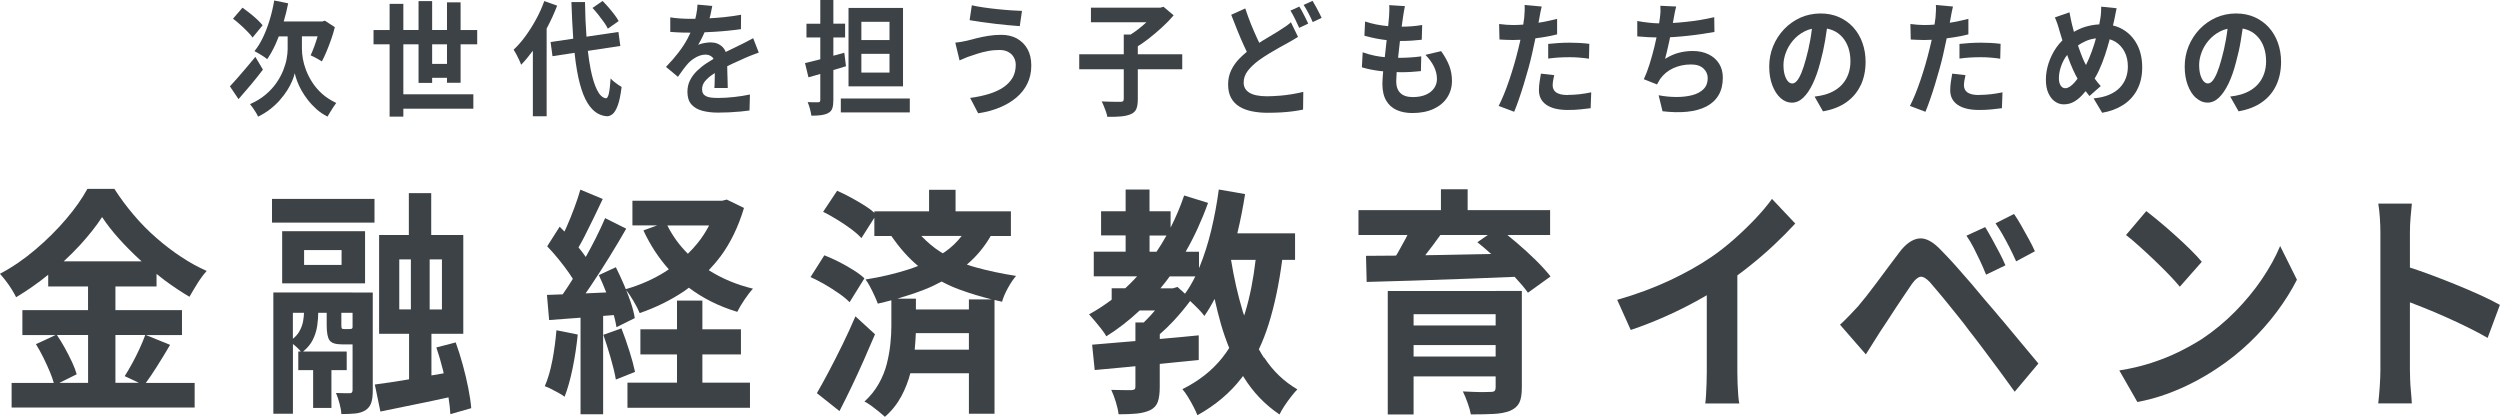
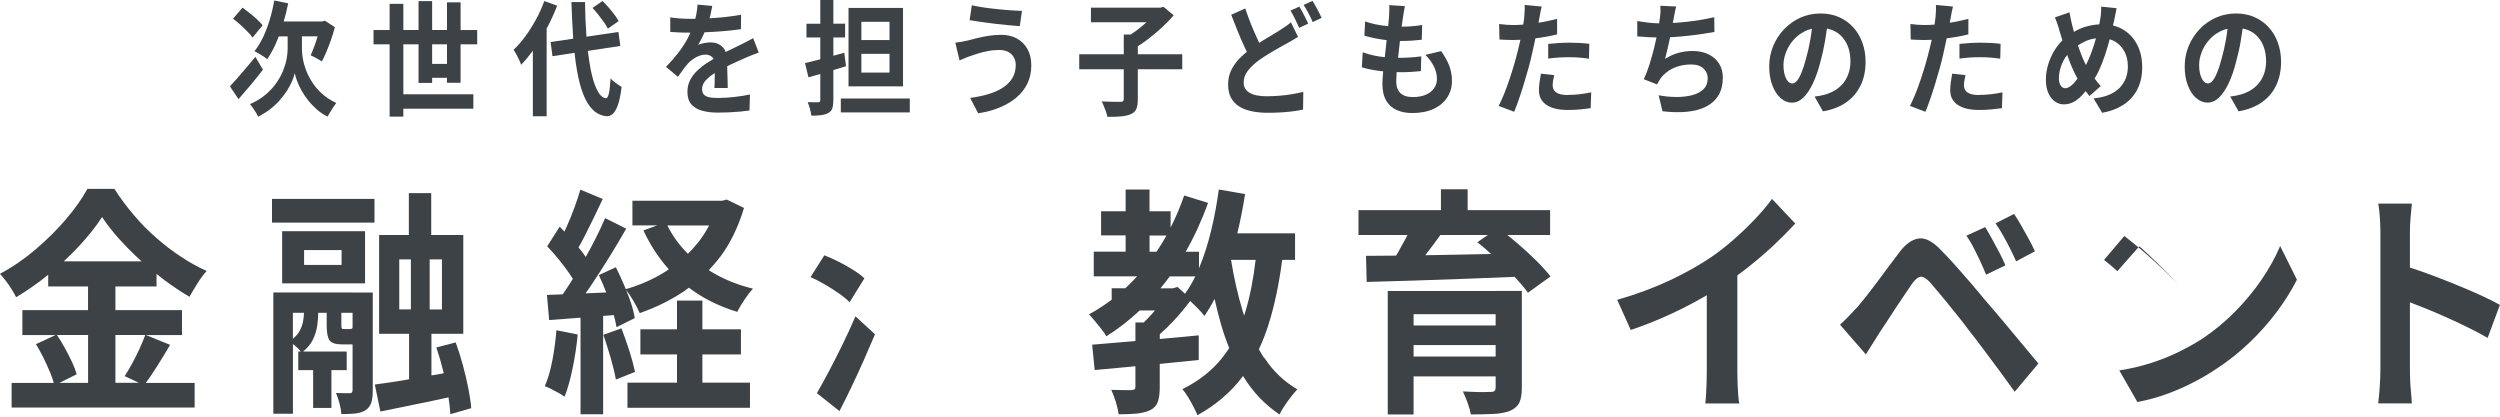
<svg xmlns="http://www.w3.org/2000/svg" id="uuid-e0cbc53a-67c2-4979-aad4-17aa08629d50" data-name="レイヤー_2" viewBox="0 0 564.22 94.08">
  <defs>
    <style>
      .uuid-5bd5fc56-5990-4469-aa56-c8c5dbe519c9 {
        fill: #3d4246;
      }

      .uuid-6b74c3dd-5f5c-463f-9347-1ef0344a4763 {
        fill: none;
      }
    </style>
  </defs>
  <g id="uuid-4630731c-4d5a-465c-8756-66bfd2cae76a" data-name="レイヤー_1">
    <g>
      <path class="uuid-6b74c3dd-5f5c-463f-9347-1ef0344a4763" d="M263.25,53.15h-3.83v3.67h1.57c.8-1.18,1.55-2.41,2.25-3.67Z" />
      <rect class="uuid-6b74c3dd-5f5c-463f-9347-1ef0344a4763" x="68.63" y="56.44" width="8.46" height="3.35" />
      <path class="uuid-6b74c3dd-5f5c-463f-9347-1ef0344a4763" d="M263.15,63.52c-.41.53-.83,1.05-1.26,1.57h2.79l1.07-.32,1.69,1.53c.84-1.17,1.62-2.47,2.32-3.9h-5.78c-.28.38-.55.76-.84,1.13Z" />
      <path class="uuid-6b74c3dd-5f5c-463f-9347-1ef0344a4763" d="M283.38,58.66h-5.55c.66,4.06,1.53,7.92,2.62,11.53.11.35.23.68.35,1.02.09-.27.18-.53.26-.81,1.04-3.47,1.82-7.38,2.33-11.75Z" />
      <path class="uuid-6b74c3dd-5f5c-463f-9347-1ef0344a4763" d="M77.04,70.59v2.75c0,.43.03.69.1.78s.23.13.49.13h1.21c.29,0,.48-.03.56-.08.06-.04.12-.14.17-.28v-3.31h-2.53Z" />
      <rect class="uuid-6b74c3dd-5f5c-463f-9347-1ef0344a4763" x="319.03" y="70.91" width="18.52" height="2.54" />
      <rect class="uuid-6b74c3dd-5f5c-463f-9347-1ef0344a4763" x="319.03" y="77.88" width="18.52" height="2.59" />
      <path class="uuid-6b74c3dd-5f5c-463f-9347-1ef0344a4763" d="M66.11,76.46c.59-.47,1.05-.99,1.39-1.55.47-.79.78-1.6.92-2.43.12-.68.18-1.3.2-1.89h-2.51v5.87Z" />
      <path class="uuid-6b74c3dd-5f5c-463f-9347-1ef0344a4763" d="M206.69,75.18c-.03,1.05-.1,2.17-.22,3.38-.01.12-.03.23-.04.35h12.24v-3.73h-11.98Z" />
      <path class="uuid-6b74c3dd-5f5c-463f-9347-1ef0344a4763" d="M217.03,53.26h-9.11c1.39,1.44,2.85,2.67,4.4,3.65.15.09.3.17.44.26.13-.09.28-.17.41-.26,1.54-1.06,2.81-2.28,3.85-3.65Z" />
      <path class="uuid-6b74c3dd-5f5c-463f-9347-1ef0344a4763" d="M212.52,63.53c-1.25.67-2.54,1.28-3.91,1.82-1.96.77-4.01,1.45-6.11,2.05h4.21v2.43h11.96v-2.27h5.17c-2.5-.62-4.9-1.35-7.21-2.19-1.41-.51-2.78-1.14-4.11-1.84Z" />
      <rect class="uuid-6b74c3dd-5f5c-463f-9347-1ef0344a4763" x="90.11" y="58.55" width="2.62" height="11.29" />
      <rect class="uuid-6b74c3dd-5f5c-463f-9347-1ef0344a4763" x="97.52" y="10" width="3.35" height="4.42" />
      <rect class="uuid-6b74c3dd-5f5c-463f-9347-1ef0344a4763" x="96.97" y="58.55" width="2.77" height="11.29" />
      <path class="uuid-6b74c3dd-5f5c-463f-9347-1ef0344a4763" d="M160.04,50.88h-9.43c1.18,2.36,2.72,4.49,4.64,6.39.76-.76,1.5-1.55,2.18-2.39,1-1.25,1.87-2.58,2.61-4Z" />
      <path class="uuid-6b74c3dd-5f5c-463f-9347-1ef0344a4763" d="M466.75,12.99c-.07-.19-.13-.4-.2-.59-.14.18-.29.35-.42.55-.47.74-.83,1.52-1.08,2.34s-.38,1.62-.38,2.38c0,.67.13,1.21.39,1.62.26.41.61.62,1.05.62.32,0,.65-.11.98-.32.34-.21.67-.5,1.01-.87.26-.28.52-.61.78-.96-.34-.59-.67-1.26-1.02-2.02-.38-.84-.75-1.75-1.11-2.74Z" />
      <path class="uuid-6b74c3dd-5f5c-463f-9347-1ef0344a4763" d="M468.98,10.23c.04.12.07.24.11.35.29.88.59,1.68.9,2.42.26.64.53,1.19.79,1.67.23-.46.45-.95.67-1.46.42-.99.8-2.03,1.15-3.11.16-.49.3-.98.43-1.46-.84.1-1.63.31-2.34.63-.6.27-1.16.6-1.71.95Z" />
      <path class="uuid-6b74c3dd-5f5c-463f-9347-1ef0344a4763" d="M497.36,18.38c.29.31.61.46.94.46.35,0,.7-.2,1.05-.6s.68-1.01,1.02-1.83.67-1.86,1.01-3.11c.39-1.34.71-2.78.98-4.31.15-.84.27-1.67.37-2.49-.6.13-1.16.33-1.68.6-1.02.53-1.89,1.22-2.6,2.06-.71.84-1.24,1.75-1.6,2.72-.36.97-.54,1.89-.54,2.77,0,.93.1,1.71.3,2.34.2.62.45,1.09.74,1.4Z" />
      <rect class="uuid-6b74c3dd-5f5c-463f-9347-1ef0344a4763" x="194.4" y="12.15" width="6.35" height="4.23" />
      <path class="uuid-6b74c3dd-5f5c-463f-9347-1ef0344a4763" d="M335.77,53.04h-10.71c-1.09,1.54-2.23,3.07-3.41,4.56,1.04-.02,2.1-.03,3.18-.05,3.16-.05,6.4-.12,9.72-.19.66-.01,1.32-.03,1.98-.04-1.07-.96-2.11-1.86-3.12-2.66l2.36-1.62Z" />
      <path class="uuid-6b74c3dd-5f5c-463f-9347-1ef0344a4763" d="M404.66,9.16c-.71.84-1.24,1.75-1.6,2.72s-.54,1.89-.54,2.77c0,.93.1,1.71.3,2.34.2.62.45,1.09.74,1.4.29.31.61.46.95.46.35,0,.7-.2,1.05-.6.34-.4.68-1.01,1.02-1.83s.67-1.86,1.01-3.11c.39-1.34.71-2.78.98-4.31.15-.84.27-1.67.37-2.49-.6.13-1.16.33-1.68.6-1.03.53-1.89,1.22-2.6,2.06Z" />
      <path class="uuid-6b74c3dd-5f5c-463f-9347-1ef0344a4763" d="M26.83,53.85c-1.49-1.66-2.75-3.28-3.79-4.86-1.33,2.05-3.01,4.18-5.03,6.37-1.14,1.24-2.35,2.44-3.63,3.62h17.58c-.09-.08-.19-.16-.28-.24-1.75-1.6-3.37-3.23-4.86-4.89Z" />
      <path class="uuid-6b74c3dd-5f5c-463f-9347-1ef0344a4763" d="M31.36,86.41l-3.22-1.51c.55-.86,1.12-1.83,1.7-2.89.58-1.06,1.13-2.16,1.65-3.29.51-1.11.94-2.15,1.29-3.1h-6.73v10.8h5.31Z" />
      <rect class="uuid-6b74c3dd-5f5c-463f-9347-1ef0344a4763" x="194.4" y="4.93" width="6.35" height="4.12" />
      <path class="uuid-6b74c3dd-5f5c-463f-9347-1ef0344a4763" d="M19.88,86.41v-10.8h-7.03c.59.87,1.18,1.82,1.75,2.86.6,1.08,1.14,2.14,1.63,3.19.49,1.04.84,1.98,1.07,2.81l-3.92,1.94h6.49Z" />
      <path class="uuid-5bd5fc56-5990-4469-aa56-c8c5dbe519c9" d="M63.2,22.54c.64-.73,1.18-1.46,1.64-2.18.45-.73.82-1.42,1.1-2.09.28-.66.47-1.25.59-1.75.1.5.27,1.09.52,1.76s.57,1.38.98,2.11.9,1.47,1.47,2.2c.57.73,1.22,1.41,1.94,2.06.72.64,1.55,1.2,2.47,1.67.17-.3.37-.63.59-.99.23-.36.46-.74.71-1.12.24-.38.47-.7.67-.97-1.26-.6-2.33-1.3-3.23-2.11-.89-.81-1.62-1.67-2.2-2.59-.58-.91-1.04-1.82-1.39-2.73-.34-.91-.58-1.77-.72-2.59-.13-.82-.2-1.54-.2-2.16v-2.86h3.54c-.22.76-.46,1.51-.73,2.23-.29.79-.58,1.48-.84,2.06.23.09.51.22.83.39.32.17.63.34.94.52.31.18.57.33.77.46.35-.67.71-1.43,1.06-2.27s.69-1.73,1.02-2.66c.33-.93.61-1.87.84-2.8l-2.24-1.46-.58.17h-8.71c.39-1.33.73-2.69,1-4.09l-3.15-.64c-.25,1.49-.59,2.95-1.02,4.37-.43,1.42-.93,2.73-1.51,3.95-.58,1.21-1.22,2.25-1.93,3.11.27.13.58.3.95.52.36.21.72.44,1.08.67.36.23.64.44.84.63.69-.99,1.33-2.15,1.93-3.47.24-.54.47-1.11.69-1.68h2v2.88c0,.63-.08,1.37-.23,2.2-.15.83-.42,1.71-.79,2.65-.38.93-.89,1.87-1.54,2.8-.65.93-1.46,1.81-2.43,2.63-.97.82-2.14,1.53-3.5,2.13.18.21.39.48.63.83.23.34.47.7.69,1.06.23.36.39.68.49.94,1.02-.5,1.95-1.08,2.77-1.72.82-.64,1.55-1.33,2.19-2.06Z" />
      <path class="uuid-5bd5fc56-5990-4469-aa56-c8c5dbe519c9" d="M59.34,15.71l-1.71-2.88c-.69.84-1.39,1.68-2.09,2.51-.71.83-1.37,1.61-2,2.32-.63.72-1.18,1.33-1.65,1.83l1.94,2.88c.86-.97,1.78-2.04,2.76-3.21.98-1.17,1.9-2.32,2.76-3.46Z" />
      <path class="uuid-5bd5fc56-5990-4469-aa56-c8c5dbe519c9" d="M55.83,7.11c.5.5.89.96,1.17,1.37l2.27-2.77c-.32-.41-.74-.85-1.25-1.33-.51-.48-1.06-.94-1.64-1.4-.58-.46-1.13-.87-1.65-1.25l-2.14,2.49c.52.39,1.07.84,1.64,1.36.57.51,1.1,1.02,1.6,1.53Z" />
      <path class="uuid-5bd5fc56-5990-4469-aa56-c8c5dbe519c9" d="M103.95.53h-3.07v6.24h-3.35V.25h-3.07v6.52h-3.43V.87h-3.1v5.91h-3.63v3.22h3.63v16.32h3.1v-1.79h15.8v-3.25h-15.8v-11.28h3.43v8.71h3.07v-1.15h3.35v1.12h3.07v-8.68h3.75v-3.22h-3.75V.53ZM100.88,14.42h-3.35v-4.42h3.35v4.42Z" />
      <path class="uuid-5bd5fc56-5990-4469-aa56-c8c5dbe519c9" d="M136.3,5c.39.55.68,1.04.88,1.47l2.44-1.71c-.24-.45-.55-.94-.96-1.47s-.84-1.07-1.31-1.61c-.47-.54-.92-1.03-1.36-1.46l-2.27,1.57c.44.47.88.98,1.32,1.54.44.56.86,1.12,1.25,1.67Z" />
      <path class="uuid-5bd5fc56-5990-4469-aa56-c8c5dbe519c9" d="M124.26,9.46l.43,3.22,4.98-.76c.15,1.43.33,2.77.55,4,.36,2.07.83,3.86,1.41,5.35.58,1.49,1.3,2.66,2.16,3.5.86.84,1.88,1.33,3.07,1.46.47.04.92-.12,1.36-.46.44-.35.84-1,1.2-1.97.36-.97.65-2.36.87-4.17-.18-.11-.44-.28-.76-.49-.32-.21-.64-.45-.96-.71-.32-.26-.57-.5-.76-.73-.1,1.55-.24,2.69-.4,3.42-.17.73-.39,1.08-.68,1.06-.76-.11-1.42-.74-1.99-1.89-.57-1.15-1.05-2.7-1.44-4.66-.25-1.25-.45-2.65-.63-4.15l7.33-1.11-.43-3.16-7.21,1.07c-.18-2.43-.3-5.03-.33-7.81h-3.07c.1,2.96.24,5.71.41,8.26l-5.13.76Z" />
      <path class="uuid-5bd5fc56-5990-4469-aa56-c8c5dbe519c9" d="M123.37,26.26V6.44c.04-.07.08-.13.11-.2.87-1.64,1.62-3.29,2.26-4.96l-2.9-1.04c-.5,1.4-1.12,2.78-1.86,4.13-.74,1.35-1.54,2.62-2.39,3.79-.86,1.18-1.75,2.19-2.67,3.05.18.28.39.63.62,1.06.23.43.44.86.64,1.29.2.43.34.78.43,1.06.9-.92,1.78-1.99,2.65-3.17v14.79h3.12Z" />
      <path class="uuid-5bd5fc56-5990-4469-aa56-c8c5dbe519c9" d="M168.58,9.37c-.45.23-.92.47-1.41.71-.5.26-1.03.52-1.58.77s-1.13.54-1.75.85c-.02,0-.04.02-.06.03-.17-.45-.41-.84-.74-1.15-.7-.67-1.58-1.01-2.63-1.01-.29,0-.61.02-.97.07-.36.05-.71.11-1.05.2s-.61.18-.83.29c.35-.58.7-1.24,1.05-1.97.14-.3.27-.58.39-.87.71-.03,1.43-.06,2.18-.11,1.07-.06,2.12-.15,3.15-.25,1.03-.1,2-.22,2.89-.35l.03-3.25c-1.23.22-2.52.41-3.88.55-1.1.11-2.17.19-3.24.25.08-.28.16-.57.22-.82.18-.8.32-1.46.4-1.96l-3.33-.31c-.03.71-.13,1.47-.29,2.28-.06.31-.14.62-.21.92-.41,0-.83.01-1.21.01-.64,0-1.38-.03-2.22-.08-.84-.06-1.58-.14-2.22-.25v3.28c.47.04.97.07,1.49.1.52.03,1.03.05,1.52.06.5,0,.91.01,1.25.01.09,0,.2,0,.3,0-.21.46-.43.92-.67,1.37-.55,1.03-1.23,2.06-2.03,3.11-.8,1.05-1.74,2.13-2.83,3.25l2.7,2.24c.44-.63.84-1.2,1.22-1.71.38-.5.75-.96,1.12-1.37.49-.52,1.09-.97,1.8-1.36.71-.38,1.42-.57,2.13-.57.52,0,1,.17,1.42.52.14.11.25.27.35.44-.52.31-1.05.64-1.58.98-.78.51-1.5,1.09-2.15,1.72s-1.18,1.34-1.58,2.13c-.4.78-.59,1.66-.59,2.63,0,1.19.3,2.13.89,2.81.6.68,1.42,1.16,2.46,1.44,1.04.28,2.22.42,3.53.42.81,0,1.65-.02,2.53-.06.88-.04,1.73-.1,2.56-.18.82-.08,1.5-.16,2.04-.24l.1-3.61c-1.11.24-2.31.43-3.6.57s-2.48.21-3.55.21c-.62,0-1.16-.03-1.61-.08-.45-.06-.83-.16-1.13-.31-.3-.15-.53-.35-.68-.6s-.23-.57-.23-.97c0-.52.13-1,.4-1.44.27-.44.66-.87,1.18-1.3.36-.3.81-.61,1.29-.92,0,.29-.01.57-.01.86,0,.49-.02.95-.03,1.39,0,.44-.03.82-.06,1.13h3.02c0-.45,0-.95-.03-1.51-.02-.56-.03-1.13-.05-1.72-.02-.59-.03-1.15-.04-1.69,0,0,0,0,0,0,.42-.21.85-.42,1.26-.61,1.1-.5,2.05-.93,2.86-1.29.29-.13.61-.27.97-.41.36-.14.72-.28,1.08-.42.36-.14.68-.26.95-.35l-1.26-3.25c-.47.26-.93.51-1.39.74Z" />
      <path class="uuid-5bd5fc56-5990-4469-aa56-c8c5dbe519c9" d="M185.39,25.97c.63-.08,1.16-.25,1.58-.49.44-.24.73-.59.88-1.05.15-.46.23-1.09.23-1.89v-6.73c.95-.29,1.91-.57,2.85-.86l-.38-3.05c-.82.23-1.64.46-2.47.68v-4.12h2.65v-3.11h-2.65V0h-2.95v5.35h-3.12v3.11h3.12v4.92c-.28.07-.57.15-.84.22-.97.25-1.84.46-2.61.63l.78,3.22c.82-.23,1.73-.48,2.67-.76v5.85c0,.19-.03.32-.1.41s-.19.13-.38.13h-.95c-.46,0-.94,0-1.42-.03.19.43.36.94.52,1.53.16.59.26,1.1.32,1.53.89,0,1.65-.04,2.28-.13Z" />
      <rect class="uuid-5bd5fc56-5990-4469-aa56-c8c5dbe519c9" x="189.76" y="22.23" width="15.57" height="3.14" />
      <path class="uuid-5bd5fc56-5990-4469-aa56-c8c5dbe519c9" d="M203.8,1.79h-12.3v17.7h12.3V1.79ZM200.75,16.38h-6.35v-4.23h6.35v4.23ZM200.75,9.04h-6.35v-4.12h6.35v4.12Z" />
      <path class="uuid-5bd5fc56-5990-4469-aa56-c8c5dbe519c9" d="M229.52,8.69c-1.02-.55-2.2-.83-3.54-.83-.97,0-1.93.07-2.87.22-.94.15-1.81.32-2.61.52-.8.2-1.51.38-2.13.55-.4.09-.86.19-1.36.28-.5.09-.97.16-1.41.2l.96,4c.37-.15.78-.32,1.22-.52s.85-.35,1.22-.46c.44-.15.99-.33,1.65-.55.66-.21,1.42-.41,2.27-.57.85-.17,1.73-.25,2.63-.25.81,0,1.48.15,2.03.46s.96.71,1.24,1.22.42,1.06.42,1.68c0,1.1-.24,2.07-.72,2.9-.48.83-1.17,1.55-2.07,2.16s-1.98,1.11-3.25,1.5c-1.27.39-2.68.69-4.25.9l1.81,3.47c1.75-.26,3.35-.69,4.81-1.29,1.46-.6,2.73-1.35,3.8-2.25s1.91-1.96,2.5-3.18c.59-1.21.88-2.57.88-4.06s-.29-2.7-.86-3.72c-.57-1.03-1.37-1.81-2.38-2.37Z" />
      <path class="uuid-5bd5fc56-5990-4469-aa56-c8c5dbe519c9" d="M224.47,5.36c1.06.12,2.08.23,3.08.32.99.09,1.86.17,2.6.22l.5-3.44c-.66-.02-1.47-.06-2.46-.13-.98-.07-2.02-.15-3.1-.27-1.08-.11-2.13-.24-3.15-.39-1.02-.15-1.89-.31-2.61-.48l-.5,3.36c.74.13,1.6.27,2.58.41.98.14,2,.27,3.06.39Z" />
      <path class="uuid-5bd5fc56-5990-4469-aa56-c8c5dbe519c9" d="M253.61,22.34c0,.24-.05.41-.15.5-.1.09-.29.14-.55.14h-.97c-.46,0-.98,0-1.56-.03-.58-.02-1.16-.04-1.75-.06.17.3.34.66.5,1.08s.33.84.48,1.26.25.8.3,1.13c1.16.02,2.18,0,3.05-.08.87-.08,1.61-.24,2.22-.5.62-.26,1.05-.65,1.27-1.18.23-.52.34-1.26.34-2.21v-6.75h10.03v-3.39h-10.03v-1.81c.76-.48,1.53-1.01,2.32-1.62,1.08-.83,2.11-1.7,3.11-2.62,1-.91,1.89-1.83,2.66-2.74l-2.29-1.93-.71.2h-15.67v3.3h12.52c-.63.57-1.28,1.13-2,1.68-.53.4-1.05.76-1.56,1.09h-1.55v4.45h-10.05v3.39h10.05v6.69Z" />
      <path class="uuid-5bd5fc56-5990-4469-aa56-c8c5dbe519c9" d="M288.72,21.6c-.99.08-1.92.13-2.77.13-1.76,0-3.08-.27-3.96-.8-.87-.53-1.31-1.29-1.31-2.28s.32-1.89.97-2.72c.65-.82,1.49-1.61,2.53-2.38.77-.54,1.54-1.04,2.29-1.5.76-.46,1.47-.88,2.16-1.26.68-.38,1.28-.71,1.8-.99.45-.26.89-.51,1.3-.74.41-.23.82-.48,1.22-.74l-1.61-3.3c-.32.3-.67.58-1.05.84-.38.26-.8.54-1.27.84-.5.34-1.11.71-1.83,1.13-.71.42-1.47.88-2.27,1.37-.24.15-.48.31-.72.46-.15-.32-.3-.63-.47-.98-.46-.99-.92-2.06-1.39-3.21-.46-1.15-.89-2.34-1.3-3.57l-3.17,1.43c.47,1.21.95,2.41,1.42,3.6.48,1.19.96,2.31,1.45,3.37.22.49.44.94.65,1.39-.56.47-1.1.94-1.59,1.44-.81.82-1.45,1.72-1.92,2.69-.47.97-.71,2.04-.71,3.22s.22,2.23.67,3.05c.45.82,1.07,1.47,1.87,1.96.8.49,1.73.84,2.81,1.06,1.08.22,2.23.34,3.48.34,1.11,0,2.14-.03,3.1-.08.96-.06,1.85-.14,2.68-.25s1.6-.24,2.31-.39l.05-4c-.74.19-1.58.36-2.53.52s-1.92.28-2.91.36Z" />
      <path class="uuid-5bd5fc56-5990-4469-aa56-c8c5dbe519c9" d="M293.94,2.69c-.25-.47-.49-.87-.71-1.2l-1.99.9c.34.54.68,1.18,1.05,1.92.36.74.67,1.4.92,1.97l2.04-.95c-.17-.35-.37-.77-.59-1.23-.23-.47-.47-.93-.72-1.4Z" />
      <path class="uuid-5bd5fc56-5990-4469-aa56-c8c5dbe519c9" d="M296.94,1.44c-.25-.48-.49-.89-.71-1.25l-2.02.92c.35.52.72,1.15,1.1,1.88.38.73.69,1.39.95,1.99l2.02-.95c-.15-.34-.35-.73-.59-1.19-.24-.46-.49-.92-.74-1.4Z" />
      <path class="uuid-5bd5fc56-5990-4469-aa56-c8c5dbe519c9" d="M312.17,16.08c-.02.18-.04.37-.05.54-.08.96-.13,1.73-.13,2.31,0,1.55.29,2.81.86,3.78s1.37,1.68,2.39,2.13c1.02.45,2.19.67,3.5.67,1.85,0,3.44-.31,4.78-.92,1.34-.62,2.37-1.47,3.09-2.58.72-1.1,1.08-2.35,1.08-3.75,0-1.19-.2-2.32-.59-3.37-.4-1.05-1.01-2.17-1.85-3.35l-3.55.84c.84.86,1.48,1.74,1.93,2.65.44.91.67,1.83.67,2.79,0,.77-.21,1.46-.63,2.07s-1.03,1.11-1.84,1.47c-.81.36-1.8.55-2.97.55-1.24,0-2.18-.3-2.81-.91-.63-.61-.94-1.49-.94-2.65,0-.47.03-1.09.09-1.88,0-.06.01-.13.02-.2.34,0,.66.03,1,.03.79,0,1.55-.02,2.29-.07.74-.05,1.46-.11,2.17-.18l.08-3.33c-.81.11-1.66.2-2.56.25-.9.06-1.74.08-2.51.08-.05,0-.11,0-.16,0,.07-.7.15-1.39.23-2.11.06-.58.13-1.14.19-1.69,1.02,0,1.91-.03,2.65-.08.76-.06,1.51-.12,2.27-.2l.1-3.33c-.64.11-1.39.21-2.24.28-.74.06-1.54.1-2.39.1.02-.15.04-.31.06-.46.09-.74.17-1.3.24-1.69.05-.37.11-.76.18-1.15.07-.39.15-.84.25-1.34l-3.55-.22c.03.32.05.65.04.99,0,.35-.03.85-.06,1.5-.06.64-.13,1.41-.21,2.25-.94-.08-1.85-.21-2.74-.39-.89-.18-1.71-.4-2.47-.66l-.15,3.22c.79.22,1.64.42,2.54.6.82.16,1.65.29,2.48.39-.03.27-.06.54-.09.82-.11,1.02-.22,2.03-.33,3.02-.74-.07-1.48-.17-2.23-.32-.93-.19-1.85-.45-2.76-.78l-.18,3.39c1.14.36,2.49.63,4.03.83.26.03.54.05.81.08Z" />
      <path class="uuid-5bd5fc56-5990-4469-aa56-c8c5dbe519c9" d="M353.88,21.45c-.67,0-1.23-.06-1.68-.17-.45-.11-.79-.27-1.05-.46-.25-.2-.44-.42-.55-.69-.12-.26-.18-.54-.18-.84,0-.32.03-.69.1-1.11.07-.42.15-.83.25-1.22l-3-.34c-.1.56-.2,1.17-.3,1.82s-.15,1.3-.15,1.93c0,1.42.56,2.52,1.68,3.29s2.73,1.16,4.85,1.16c1.01,0,1.94-.04,2.8-.13.86-.08,1.64-.17,2.34-.27l.13-3.58c-.91.19-1.79.33-2.66.43-.87.1-1.73.15-2.58.15Z" />
      <path class="uuid-5bd5fc56-5990-4469-aa56-c8c5dbe519c9" d="M349.42,13.22c.79-.11,1.58-.19,2.38-.24.8-.05,1.62-.07,2.48-.07.77,0,1.53.03,2.28.1.75.07,1.43.14,2.05.24l.08-3.36c-.74-.09-1.48-.16-2.23-.2-.75-.04-1.48-.06-2.21-.06-.81,0-1.64.03-2.5.08-.86.06-1.64.12-2.34.2v3.3Z" />
      <path class="uuid-5bd5fc56-5990-4469-aa56-c8c5dbe519c9" d="M342.59,11.31c-.24.99-.52,2.06-.86,3.22-.34,1.16-.7,2.32-1.1,3.5s-.8,2.27-1.22,3.29c-.42,1.02-.82,1.88-1.18,2.59l3.5,1.32c.35-.84.71-1.8,1.08-2.87.37-1.07.74-2.2,1.1-3.39.36-1.18.7-2.35,1.02-3.5.32-1.15.59-2.22.81-3.21.22-.93.43-1.91.64-2.94.05-.23.09-.45.14-.67.52-.07,1.04-.14,1.57-.22,1.18-.19,2.28-.41,3.33-.67v-3.5c-1.11.28-2.23.52-3.35.73-.28.05-.57.09-.85.14.07-.38.14-.72.19-1.03.05-.3.13-.72.23-1.26.1-.54.2-1,.3-1.37l-3.86-.34c.03.32.04.74.02,1.26-.02.52-.05,1.05-.1,1.57-.05.43-.12.93-.21,1.5,0,.03,0,.06-.01.09-.77.06-1.53.1-2.27.1-.52,0-1.02-.02-1.49-.06-.47-.04-1.03-.09-1.69-.17l.08,3.5c.45.02.92.04,1.41.07.49.03,1.03.04,1.64.04.53,0,1.09-.02,1.68-.05-.02.11-.04.22-.07.33-.15.69-.31,1.36-.48,2.02Z" />
      <path class="uuid-5bd5fc56-5990-4469-aa56-c8c5dbe519c9" d="M373.85,8.47c-.14.67-.3,1.36-.47,2.08-.32,1.31-.68,2.6-1.08,3.89s-.84,2.44-1.31,3.44l2.97,1.18c.13-.24.26-.46.37-.64.11-.19.22-.38.34-.59.76-1.06,1.74-1.88,2.96-2.44,1.22-.56,2.56-.84,4.02-.84,1.23,0,2.16.3,2.8.91.64.61.96,1.33.96,2.17,0,1.03-.31,1.85-.94,2.48-.63.63-1.47,1.08-2.53,1.36-1.06.28-2.25.42-3.57.42s-2.67-.13-4.04-.39l.88,3.61c2.03.24,3.88.28,5.56.11,1.67-.17,3.11-.56,4.31-1.18,1.2-.62,2.12-1.46,2.77-2.55.65-1.08.97-2.41.97-3.98,0-1.19-.28-2.24-.84-3.14-.56-.9-1.35-1.6-2.37-2.1-1.02-.5-2.21-.76-3.57-.76-1.12,0-2.19.14-3.2.41s-2.02.72-3.05,1.36c.13-.52.28-1.1.43-1.72.15-.62.3-1.26.44-1.92.09-.42.17-.83.26-1.24.27-.01.53-.02.81-.04,1.08-.07,2.17-.17,3.28-.29,1.11-.12,2.17-.26,3.19-.41,1.02-.15,1.93-.3,2.73-.45l-.05-3.33c-1.04.24-2.1.45-3.19.63-1.08.18-2.16.32-3.24.43-1.02.11-1.99.19-2.91.24.06-.31.11-.6.16-.86.08-.47.17-.94.26-1.41.09-.48.21-.96.34-1.44l-3.58-.17c.03.45.04.88.03,1.3s-.07.93-.15,1.53c-.04.33-.09.71-.16,1.14-.71-.01-1.48-.05-2.31-.15-.94-.1-1.81-.23-2.62-.38v3.47c.76.07,1.58.13,2.46.18.61.03,1.24.05,1.9.06Z" />
      <path class="uuid-5bd5fc56-5990-4469-aa56-c8c5dbe519c9" d="M419.96,19.21c.72-1.55,1.08-3.3,1.08-5.26,0-1.53-.24-2.96-.71-4.28s-1.15-2.48-2.04-3.47-1.96-1.76-3.21-2.32c-1.25-.56-2.66-.84-4.22-.84s-3.15.32-4.55.95c-1.4.64-2.63,1.51-3.68,2.62-1.05,1.11-1.87,2.38-2.46,3.82s-.88,2.97-.88,4.59.23,2.97.69,4.2,1.08,2.2,1.86,2.9c.78.7,1.63,1.05,2.56,1.05s1.78-.37,2.56-1.11c.78-.74,1.5-1.79,2.15-3.15s1.23-2.99,1.71-4.87c.45-1.64.81-3.27,1.08-4.87.16-.94.29-1.84.42-2.72.49.09.95.23,1.37.41.84.36,1.55.89,2.14,1.57s1.03,1.48,1.34,2.39c.3.92.45,1.92.45,3.02,0,1.01-.15,1.93-.44,2.77-.29.84-.7,1.57-1.22,2.2-.52.63-1.13,1.15-1.83,1.57s-1.45.74-2.25.97c-.34.09-.69.18-1.06.25-.37.08-.8.14-1.29.2l1.89,3.33c2.12-.37,3.88-1.06,5.3-2.07s2.49-2.29,3.21-3.84ZM408.56,8.99c-.27,1.53-.6,2.97-.98,4.31-.34,1.25-.67,2.29-1.01,3.11s-.68,1.43-1.02,1.83c-.34.4-.69.6-1.05.6s-.65-.15-.95-.46c-.29-.31-.54-.77-.74-1.4-.2-.63-.3-1.4-.3-2.34,0-.88.18-1.8.54-2.77s.89-1.88,1.6-2.72c.71-.84,1.57-1.53,2.6-2.06.52-.27,1.08-.47,1.68-.6-.1.82-.22,1.65-.37,2.49Z" />
      <path class="uuid-5bd5fc56-5990-4469-aa56-c8c5dbe519c9" d="M435.41,11.31c-.24.99-.52,2.06-.86,3.22-.34,1.16-.7,2.32-1.1,3.5s-.8,2.27-1.22,3.29c-.42,1.02-.82,1.88-1.18,2.59l3.5,1.32c.35-.84.71-1.8,1.08-2.87.37-1.07.74-2.2,1.1-3.39.36-1.18.7-2.35,1.02-3.5.32-1.15.59-2.22.81-3.21.22-.93.43-1.91.64-2.94.05-.23.09-.45.14-.67.52-.07,1.04-.14,1.57-.22,1.18-.19,2.28-.41,3.33-.67v-3.5c-1.11.28-2.23.52-3.35.73-.28.05-.57.09-.85.14.07-.38.14-.72.19-1.03.05-.3.13-.72.23-1.26.1-.54.2-1,.3-1.37l-3.86-.34c.03.32.04.74.02,1.26-.02.52-.05,1.05-.1,1.57-.05.43-.12.93-.21,1.5,0,.03,0,.06-.01.09-.77.06-1.53.1-2.27.1-.52,0-1.02-.02-1.49-.06-.47-.04-1.03-.09-1.69-.17l.08,3.5c.45.02.92.04,1.41.07.49.03,1.03.04,1.64.04.53,0,1.09-.02,1.68-.05-.02.11-.04.22-.07.33-.15.69-.31,1.36-.48,2.02Z" />
      <path class="uuid-5bd5fc56-5990-4469-aa56-c8c5dbe519c9" d="M446.7,21.45c-.67,0-1.23-.06-1.68-.17-.45-.11-.79-.27-1.05-.46-.25-.2-.44-.42-.55-.69-.12-.26-.18-.54-.18-.84,0-.32.03-.69.1-1.11.07-.42.15-.83.25-1.22l-3-.34c-.1.56-.2,1.17-.3,1.82s-.15,1.3-.15,1.93c0,1.42.56,2.52,1.68,3.29s2.73,1.16,4.85,1.16c1.01,0,1.94-.04,2.8-.13.86-.08,1.64-.17,2.34-.27l.13-3.58c-.91.19-1.79.33-2.66.43-.87.1-1.73.15-2.58.15Z" />
      <path class="uuid-5bd5fc56-5990-4469-aa56-c8c5dbe519c9" d="M442.24,13.22c.79-.11,1.58-.19,2.38-.24.8-.05,1.62-.07,2.48-.07.77,0,1.53.03,2.28.1.75.07,1.43.14,2.05.24l.08-3.36c-.74-.09-1.48-.16-2.23-.2-.75-.04-1.48-.06-2.21-.06-.81,0-1.64.03-2.5.08-.86.06-1.64.12-2.34.2v3.3Z" />
      <path class="uuid-5bd5fc56-5990-4469-aa56-c8c5dbe519c9" d="M482.3,20.29c.78-1.43,1.17-3.12,1.17-5.08s-.38-3.67-1.13-5.12-1.81-2.59-3.15-3.4c-.71-.43-1.49-.74-2.32-.94.08-.35.18-.71.25-1.06.05-.22.11-.51.18-.87.07-.35.14-.71.21-1.06.08-.35.14-.65.19-.9l-3.48-.36c0,.32-.01.74-.04,1.26s-.08.99-.16,1.4c-.07.43-.15.88-.24,1.34-1.08.06-2.14.24-3.19.56-.83.25-1.68.64-2.53,1.13-.16-.6-.32-1.18-.45-1.72-.1-.43-.2-.87-.29-1.32-.09-.45-.18-.91-.26-1.37l-3.3,1.15c.22.5.41.99.57,1.46.16.47.31.95.44,1.46.22.75.45,1.5.69,2.26-.51.5-.98,1.05-1.4,1.66-.73,1.06-1.3,2.22-1.71,3.46-.41,1.24-.62,2.49-.62,3.74s.19,2.24.57,3.07c.38.83.87,1.46,1.49,1.88.61.42,1.26.63,1.95.63.77,0,1.49-.16,2.14-.49s1.31-.83,1.98-1.53c.27-.28.56-.61.84-.96.27.36.55.72.86,1.1l2.55-2.24c-.47-.51-.93-1.09-1.38-1.71.34-.56.66-1.15.96-1.79.51-1.1.98-2.29,1.4-3.56.38-1.16.73-2.33,1.04-3.51.46.14.88.32,1.28.56.89.55,1.58,1.31,2.08,2.27.5.96.74,2.08.74,3.35,0,.88-.14,1.72-.43,2.52-.29.8-.74,1.53-1.35,2.18s-1.41,1.2-2.39,1.62c-.98.43-2.17.71-3.57.84l1.94,3.25c1.75-.3,3.3-.87,4.66-1.72,1.36-.85,2.43-1.99,3.21-3.42ZM468.1,18.72c-.34.36-.67.65-1.01.87-.34.21-.66.32-.98.32-.44,0-.79-.21-1.05-.62-.26-.41-.39-.95-.39-1.62,0-.76.13-1.56.38-2.38s.61-1.6,1.08-2.34c.13-.2.28-.37.42-.55.07.19.13.4.2.59.36.99.73,1.9,1.11,2.74.34.76.68,1.43,1.02,2.02-.26.35-.52.68-.78.96ZM472.6,10.11c-.34,1.08-.73,2.12-1.15,3.11-.22.51-.44,1-.67,1.46-.26-.48-.53-1.02-.79-1.67-.3-.74-.6-1.54-.9-2.42-.04-.12-.07-.23-.11-.35.54-.35,1.11-.68,1.71-.95.71-.33,1.49-.53,2.34-.63-.13.48-.28.97-.43,1.46Z" />
      <path class="uuid-5bd5fc56-5990-4469-aa56-c8c5dbe519c9" d="M495.65,22.11c.78.7,1.63,1.05,2.56,1.05s1.78-.37,2.56-1.11c.78-.74,1.5-1.79,2.16-3.15s1.23-2.99,1.71-4.87c.45-1.64.82-3.27,1.08-4.87.16-.94.29-1.84.42-2.72.49.09.95.23,1.37.41.84.36,1.55.89,2.14,1.57.59.68,1.03,1.48,1.33,2.39.3.92.45,1.92.45,3.02,0,1.01-.15,1.93-.44,2.77-.29.84-.7,1.57-1.22,2.2-.52.63-1.13,1.15-1.83,1.57-.7.42-1.45.74-2.26.97-.34.09-.69.18-1.06.25-.37.08-.8.14-1.29.2l1.89,3.33c2.12-.37,3.88-1.06,5.3-2.07,1.42-1.01,2.49-2.29,3.21-3.84.72-1.55,1.08-3.3,1.08-5.26,0-1.53-.24-2.96-.71-4.28-.47-1.33-1.15-2.48-2.04-3.47-.89-.99-1.96-1.76-3.21-2.32-1.25-.56-2.66-.84-4.22-.84s-3.15.32-4.55.95c-1.4.64-2.63,1.51-3.68,2.62-1.05,1.11-1.87,2.38-2.46,3.82s-.88,2.97-.88,4.59.23,2.97.69,4.2,1.08,2.2,1.87,2.9ZM496.85,11.87c.36-.97.89-1.88,1.6-2.72.71-.84,1.57-1.53,2.6-2.06.52-.27,1.08-.47,1.68-.6-.1.82-.22,1.65-.37,2.49-.27,1.53-.6,2.97-.98,4.31-.34,1.25-.67,2.29-1.01,3.11s-.68,1.43-1.02,1.83-.69.6-1.05.6-.65-.15-.94-.46c-.29-.31-.54-.77-.74-1.4-.2-.63-.3-1.4-.3-2.34,0-.88.18-1.8.54-2.77Z" />
      <path class="uuid-5bd5fc56-5990-4469-aa56-c8c5dbe519c9" d="M35.28,53.69c-1.81-1.58-3.52-3.31-5.1-5.18-1.59-1.87-3.05-3.83-4.37-5.89h-6.08c-1.2,2.2-2.81,4.48-4.84,6.86-2.03,2.38-4.32,4.65-6.88,6.83-2.56,2.18-5.23,4.01-8.02,5.48.42.47.87,1.01,1.34,1.62.47.61.91,1.24,1.31,1.89.4.65.74,1.24,1,1.78,2.51-1.5,4.92-3.19,7.24-5.07v2.64h8.99v5.35H5.05v5.62h7.49l-4.43,2.05c.58.94,1.15,1.96,1.7,3.08.55,1.12,1.05,2.22,1.51,3.32.36.88.62,1.64.82,2.35H2.62v5.56h41.31v-5.56h-11.02c.77-1.04,1.59-2.25,2.47-3.65,1.04-1.64,2.04-3.28,3.01-4.94l-5.45-2.21h8.13v-5.62h-15.02v-5.35h9.28v-2.83c.6.48,1.2.97,1.82,1.43,1.9,1.4,3.77,2.65,5.61,3.73.55-.97,1.15-1.98,1.8-3.02.65-1.04,1.34-1.98,2.09-2.81-1.94-.86-3.87-1.92-5.78-3.19-1.91-1.26-3.77-2.68-5.59-4.27ZM16.23,81.66c-.49-1.04-1.03-2.11-1.63-3.19-.58-1.04-1.16-1.99-1.75-2.86h7.03v10.8h-6.49l3.92-1.94c-.23-.83-.58-1.76-1.07-2.81ZM32.78,75.61c-.35.96-.78,1.99-1.29,3.1-.52,1.13-1.07,2.23-1.65,3.29-.58,1.06-1.15,2.03-1.7,2.89l3.22,1.51h-5.31v-10.8h6.73ZM14.38,58.98c1.27-1.18,2.49-2.38,3.63-3.62,2.02-2.2,3.7-4.32,5.03-6.37,1.04,1.58,2.3,3.2,3.79,4.86,1.49,1.66,3.11,3.29,4.86,4.89.09.08.19.16.28.24H14.38Z" />
      <path class="uuid-5bd5fc56-5990-4469-aa56-c8c5dbe519c9" d="M104.45,82.36c-.49-1.8-1.02-3.49-1.6-5.08l-4.37,1.13c.55,1.62,1.05,3.35,1.51,5.18.05.22.1.44.15.66-.93.16-1.85.32-2.77.48v-9.4h7.19v-22.3h-7.24v-9.45h-5.05v9.45h-6.71v22.3h6.76v10.28c-2.98.5-5.57.9-7.73,1.17l1.26,6.1c2.4-.5,5.08-1.05,8.04-1.65,2.46-.49,4.9-1.02,7.33-1.55.22,1.44.37,2.71.42,3.79l4.71-1.35c-.1-1.3-.32-2.8-.66-4.51-.34-1.71-.75-3.46-1.24-5.26ZM99.74,58.55v11.29h-2.77v-11.29h2.77ZM90.11,69.83v-11.29h2.62v11.29h-2.62Z" />
      <path class="uuid-5bd5fc56-5990-4469-aa56-c8c5dbe519c9" d="M79.57,66h-17.88v27.38h4.42v-15.75c.21.17.43.36.68.57.47.4.81.78,1.09,1.13h-.56v4.21h3.35v8.53h4.13v-8.53h3.45v-4.21h-9.84c.96-.79,1.69-1.65,2.16-2.59.52-1.04.86-2.11,1.02-3.21.15-1,.22-1.98.23-2.94h1.91v2.81c0,1.69.22,2.84.66,3.43s1.35.89,2.75.89h2.28c.05,0,.1,0,.15,0v10.32c0,.47-.19.7-.58.7h-1.24c-.6,0-1.24-.02-1.92-.05.29.68.56,1.48.8,2.38.24.9.38,1.69.41,2.38,1.2,0,2.24-.04,3.13-.13.89-.09,1.66-.33,2.31-.73.65-.43,1.08-1,1.31-1.7.23-.7.34-1.61.34-2.73v-22.14h-4.57ZM68.41,72.48c-.15.83-.45,1.64-.92,2.43-.33.56-.8,1.08-1.39,1.55v-5.87h2.51c-.02.59-.08,1.21-.2,1.89ZM79.4,74.18c-.08.05-.27.08-.56.08h-1.21c-.26,0-.42-.04-.49-.13s-.1-.35-.1-.78v-2.75h2.53v3.31c-.05.14-.11.24-.17.28Z" />
      <path class="uuid-5bd5fc56-5990-4469-aa56-c8c5dbe519c9" d="M82.39,52.18h-18.71v11.77h18.71v-11.77ZM77.09,59.79h-8.46v-3.35h8.46v3.35Z" />
      <rect class="uuid-5bd5fc56-5990-4469-aa56-c8c5dbe519c9" x="61.39" y="44.89" width="23.13" height="5.35" />
      <path class="uuid-5bd5fc56-5990-4469-aa56-c8c5dbe519c9" d="M162.56,57.95c2.3-3.1,4.08-6.77,5.35-11.02l-3.89-1.89-1.07.27h-20.22v5.56h5.6l-3.12,1.13c1.54,3.32,3.46,6.24,5.73,8.78-.24.16-.46.33-.7.48-2.75,1.74-5.76,3.07-9.01,4-.14-.34-.27-.69-.42-1.03-.6-1.39-1.21-2.69-1.82-3.92l-3.84,1.78c.57,1.2,1.13,2.51,1.67,3.91-1.57.07-3.12.14-4.66.21.38-.54.76-1.09,1.15-1.67,1.39-2.07,2.79-4.23,4.18-6.48,1.39-2.25,2.67-4.4,3.84-6.45l-4.76-2.38c-.62,1.44-1.34,3-2.19,4.67-.69,1.36-1.42,2.73-2.18,4.09-.24-.36-.51-.73-.81-1.12-.26-.34-.55-.69-.83-1.03.43-.74.88-1.55,1.34-2.45.68-1.33,1.38-2.74,2.09-4.21.71-1.48,1.39-2.9,2.04-4.27l-5.05-2.11c-.36,1.26-.81,2.63-1.36,4.1-.55,1.48-1.13,2.92-1.75,4.32-.16.37-.32.7-.48,1.04-.36-.38-.72-.75-1.08-1.1l-2.82,4.43c.84.86,1.7,1.84,2.58,2.92.88,1.08,1.68,2.14,2.41,3.19.3.43.56.84.8,1.23-.16.26-.32.53-.49.79-.61.97-1.21,1.86-1.8,2.71-1.28.05-2.47.09-3.55.13l.49,5.67c2.12-.16,4.49-.34,7.09-.53v21.8h5.1v-22.2c.8-.06,1.6-.12,2.41-.19.27,1,.48,1.92.6,2.73l4.13-2.05c-.16-1.04-.46-2.22-.9-3.54-.31-.92-.67-1.86-1.05-2.81.51.66,1.05,1.46,1.63,2.44.63,1.06,1.11,1.99,1.43,2.78,3.66-1.26,7.03-2.92,10.11-5,.34-.23.66-.49.99-.73,3.16,2.39,6.8,4.21,10.92,5.45.39-.79.93-1.71,1.63-2.75.7-1.04,1.34-1.87,1.92-2.48-3.72-.9-7.04-2.3-9.98-4.17.91-.96,1.79-1.97,2.6-3.06ZM150.61,50.88h9.43c-.74,1.42-1.6,2.75-2.61,4-.68.85-1.42,1.63-2.18,2.39-1.92-1.9-3.46-4.03-4.64-6.39Z" />
      <polygon class="uuid-5bd5fc56-5990-4469-aa56-c8c5dbe519c9" points="158.52 79.99 167.22 79.99 167.22 74.32 158.52 74.32 158.52 67.84 152.79 67.84 152.79 74.32 144.53 74.32 144.53 79.99 152.79 79.99 152.79 86.36 141.61 86.36 141.61 92.03 169.26 92.03 169.26 86.36 158.52 86.36 158.52 79.99" />
      <path class="uuid-5bd5fc56-5990-4469-aa56-c8c5dbe519c9" d="M124.65,81.36c-.42,2.25-.99,4.18-1.7,5.8.42.14.92.36,1.48.65.57.29,1.13.58,1.68.89s.99.58,1.31.84c.68-1.73,1.28-3.85,1.8-6.37.52-2.52.91-5.08,1.17-7.67l-4.81-.97c-.19,2.3-.5,4.58-.92,6.83Z" />
      <path class="uuid-5bd5fc56-5990-4469-aa56-c8c5dbe519c9" d="M142.02,79.15c-.57-1.82-1.16-3.5-1.77-5.05l-4.08,1.46c.55,1.58,1.1,3.32,1.65,5.21.55,1.89.94,3.52,1.17,4.89l4.33-1.73c-.29-1.37-.72-2.96-1.29-4.78Z" />
-       <path class="uuid-5bd5fc56-5990-4469-aa56-c8c5dbe519c9" d="M218.2,59.72c2.16-1.82,3.96-3.98,5.39-6.46h4.56v-5.56h-12.49v-4.86h-5.98v4.86h-12.34v.33c-.55-.51-1.22-1.01-2.02-1.52-1.02-.65-2.09-1.28-3.21-1.89-1.12-.61-2.18-1.13-3.18-1.57l-3.16,4.75c1,.5,2.07,1.1,3.18,1.78,1.12.68,2.16,1.39,3.13,2.11.97.72,1.75,1.4,2.33,2.05l2.92-4.6v4.12h3.84c1.88,2.73,3.89,4.99,6.04,6.77-.69.27-1.4.53-2.13.76-3.06.99-6.31,1.75-9.74,2.29.32.4.66.94,1.02,1.62.36.68.7,1.38,1.02,2.08s.57,1.29.73,1.75c1.04-.23,2.06-.49,3.06-.76v5.89c0,1.15-.07,2.46-.22,3.92s-.41,2.96-.8,4.51c-.39,1.55-1,3.05-1.82,4.51s-1.9,2.8-3.23,4.02c.45.22.97.54,1.56.97.58.43,1.15.87,1.7,1.32.55.45,1,.84,1.36,1.16,1.56-1.37,2.79-2.93,3.72-4.67.88-1.66,1.55-3.38,2.01-5.16h13.22v9.13h5.78v-25.67c.56.14,1.13.27,1.7.4.29-1.01.74-2.05,1.34-3.13.6-1.08,1.21-1.98,1.82-2.7-3.21-.5-6.23-1.14-9.06-1.92-.69-.19-1.38-.4-2.05-.64ZM212.33,56.9c-1.55-.97-3.01-2.2-4.4-3.65h9.11c-1.05,1.36-2.31,2.59-3.85,3.65-.13.09-.27.17-.41.26-.15-.09-.3-.16-.44-.26ZM206.43,78.91c.01-.12.03-.24.04-.35.11-1.21.18-2.33.22-3.38h11.98v3.73h-12.24ZM218.67,67.57v2.27h-11.96v-2.43h-4.21c2.1-.61,4.14-1.28,6.11-2.05,1.36-.53,2.66-1.15,3.91-1.82,1.33.71,2.7,1.33,4.11,1.84,2.31.84,4.71,1.57,7.21,2.19h-5.17Z" />
      <path class="uuid-5bd5fc56-5990-4469-aa56-c8c5dbe519c9" d="M193.06,71.4c-.91,2.12-1.88,4.25-2.92,6.37-1.04,2.12-2.06,4.13-3.06,6.02-1,1.89-1.91,3.54-2.72,4.94l5.1,4.05c.91-1.76,1.82-3.61,2.75-5.54.92-1.93,1.83-3.9,2.72-5.91.89-2.02,1.74-3.98,2.55-5.89l-4.42-4.05Z" />
      <path class="uuid-5bd5fc56-5990-4469-aa56-c8c5dbe519c9" d="M189.36,66.24c1,.7,1.8,1.36,2.38,1.97l3.35-5.4c-.65-.61-1.49-1.24-2.53-1.89-1.04-.65-2.12-1.26-3.26-1.84-1.13-.58-2.22-1.06-3.26-1.46l-3.11,4.91c1.04.47,2.11,1.03,3.23,1.67,1.12.65,2.18,1.32,3.18,2.03Z" />
      <path class="uuid-5bd5fc56-5990-4469-aa56-c8c5dbe519c9" d="M285.28,80.77c-.41-.62-.79-1.27-1.17-1.94.84-1.77,1.58-3.66,2.21-5.68,1.33-4.24,2.35-9.07,3.06-14.5h2.9v-5.99h-13.03c.7-2.9,1.28-5.84,1.75-8.86l-5.93-1.03c-.42,3.13-.99,6.18-1.7,9.15-.71,2.97-1.59,5.72-2.62,8.26-.05.11-.1.22-.15.33v-3.7h-3.01c1.95-3.4,3.64-7.07,5.05-11.02l-5.39-1.67c-.87,2.54-1.9,4.96-3.06,7.25v-3.69h-4.76v-4.91h-5.39v4.91h-5.54v5.45h5.54v3.67h-7.19v5.56h9.79c-.86.95-1.76,1.85-2.68,2.7h-3.07v2.57c-1.62,1.23-3.32,2.34-5.1,3.31.36.4.79.9,1.31,1.51.52.61,1.02,1.23,1.51,1.86.49.63.84,1.16,1.07,1.59,2.67-1.67,5.17-3.62,7.53-5.83h3.45c-.3.35-.6.71-.92,1.05-.56.61-1.09,1.14-1.61,1.65h-1.88v4.2c-.92.08-1.86.15-2.75.23-2.64.22-4.98.42-7.02.59l.58,5.72c2.11-.18,4.46-.4,7.05-.65.7-.07,1.42-.14,2.14-.21v4.58c0,.29-.05.49-.15.59-.1.11-.32.18-.68.22h-1.8c-.91,0-1.85-.02-2.82-.05.36.76.7,1.66,1.02,2.7s.54,1.98.63,2.81c1.56,0,2.91-.05,4.06-.16,1.15-.11,2.16-.36,3.04-.76.88-.43,1.46-1.06,1.75-1.89.29-.83.44-1.93.44-3.29v-5.27c.16-.02.32-.03.49-.05,2.82-.27,5.59-.55,8.31-.84v-5.56c-2.85.29-5.74.56-8.67.81-.04,0-.08,0-.12.01v-1.08c1.03-.88,2.05-1.87,3.09-2.98,1.41-1.52,2.66-3.02,3.76-4.51.05.05.1.09.15.14.62.58,1.21,1.15,1.77,1.73.57.58,1,1.08,1.29,1.51.82-1.17,1.59-2.46,2.31-3.85.44,1.96.91,3.87,1.43,5.68.54,1.9,1.18,3.69,1.87,5.4-.5.78-1.03,1.53-1.6,2.24-2.28,2.86-5.27,5.21-8.97,7.05.39.43.81,1.02,1.26,1.75.45.74.88,1.49,1.26,2.24s.68,1.38.88,1.89c4.08-2.27,7.42-5.09,10.01-8.48.09-.12.18-.25.28-.38.05.08.09.17.14.24,2.12,3.44,4.82,6.25,8.09,8.45.29-.61.67-1.27,1.14-1.97s.96-1.39,1.48-2.05c.52-.67.99-1.22,1.41-1.65-2.98-1.73-5.48-4.11-7.48-7.16ZM259.43,53.15h3.83c-.7,1.26-1.45,2.49-2.25,3.67h-1.57v-3.67ZM267.44,66.29l-1.69-1.53-1.07.32h-2.79c.42-.51.85-1.03,1.26-1.57.29-.37.56-.75.84-1.13h5.78c-.71,1.44-1.48,2.73-2.32,3.9ZM280.45,70.18c-1.09-3.61-1.96-7.46-2.62-11.53h5.55c-.51,4.36-1.28,8.28-2.33,11.75-.08.27-.17.54-.26.81-.11-.34-.24-.67-.35-1.02Z" />
      <path class="uuid-5bd5fc56-5990-4469-aa56-c8c5dbe519c9" d="M342.38,54.85c-.75-.64-1.48-1.24-2.18-1.81h9.64v-5.62h-18.61v-4.7h-6.03v4.7h-18.61v5.62h11.05c-.13.25-.24.49-.38.76-.57,1.08-1.16,2.15-1.77,3.21-.14.24-.28.46-.42.68-2.49.03-4.76.05-6.78.05l.15,5.89c3.04-.07,6.52-.17,10.42-.3s8.03-.27,12.37-.43c3.57-.13,7.1-.27,10.61-.42,1.23,1.32,2.24,2.52,3,3.58l5.1-3.67c-.88-1.12-1.98-2.33-3.3-3.64-1.33-1.31-2.75-2.61-4.25-3.89ZM334.56,57.36c-3.32.07-6.56.13-9.72.19-1.08.02-2.14.04-3.18.05,1.18-1.49,2.31-3.02,3.41-4.56h10.71l-2.36,1.62c1.01.8,2.05,1.7,3.12,2.66-.66.01-1.31.03-1.98.04Z" />
      <path class="uuid-5bd5fc56-5990-4469-aa56-c8c5dbe519c9" d="M337.55,65.68h-24.35v27.86h5.83v-8.59h18.52v2.48c0,.36-.07.62-.22.78-.15.16-.45.24-.9.24-.23,0-.69,0-1.39.03-.7.02-1.48,0-2.36-.03-.88-.04-1.72-.07-2.53-.11.36.72.71,1.58,1.07,2.57.36.99.6,1.86.73,2.62,1.98,0,3.69-.04,5.15-.11s2.69-.31,3.69-.7c1-.43,1.7-1.04,2.09-1.81.39-.77.58-1.92.58-3.43v-21.82h-5.93ZM319.03,70.91h18.52v2.54h-18.52v-2.54ZM319.03,80.47v-2.59h18.52v2.59h-18.52Z" />
      <path class="uuid-5bd5fc56-5990-4469-aa56-c8c5dbe519c9" d="M396.11,49.42c-1.51,1.58-3.11,3.12-4.81,4.62-1.7,1.49-3.39,2.82-5.08,3.97-2.69,1.84-5.81,3.59-9.36,5.26-3.55,1.67-7.51,3.14-11.88,4.4l3.06,6.8c2.56-.86,5.1-1.85,7.63-2.97,2.53-1.12,4.93-2.3,7.22-3.56.8-.44,1.56-.88,2.31-1.31v17.35c0,.79-.02,1.66-.05,2.59-.03.94-.07,1.81-.12,2.62-.05.81-.11,1.43-.17,1.86h7.68c-.1-.43-.18-1.05-.24-1.86-.06-.81-.11-1.68-.15-2.62-.03-.94-.05-1.8-.05-2.59v-21.83c.89-.65,1.78-1.33,2.67-2.04,1.91-1.51,3.75-3.1,5.52-4.75,1.77-1.66,3.39-3.29,4.88-4.91l-5.25-5.56c-1.04,1.44-2.31,2.95-3.82,4.54Z" />
      <path class="uuid-5bd5fc56-5990-4469-aa56-c8c5dbe519c9" d="M449.56,53.9c-.57-1.04-1.08-1.93-1.53-2.65l-4.23,1.94c.62.9,1.16,1.81,1.63,2.73s.94,1.87,1.41,2.86.93,2.06,1.39,3.21l4.37-2.11c-.36-.86-.81-1.82-1.36-2.86s-1.11-2.09-1.68-3.13Z" />
      <path class="uuid-5bd5fc56-5990-4469-aa56-c8c5dbe519c9" d="M451.79,72.16c-1.38-1.66-2.62-3.11-3.72-4.37-.97-1.19-2.02-2.43-3.13-3.73-1.12-1.3-2.25-2.59-3.4-3.89-1.15-1.3-2.28-2.5-3.38-3.62-1.88-2.02-3.58-2.92-5.1-2.73-1.52.2-3,1.25-4.42,3.16-.84,1.12-1.7,2.26-2.58,3.43s-1.72,2.31-2.55,3.43c-.83,1.12-1.6,2.12-2.31,3.02-.71.9-1.35,1.67-1.9,2.32-.78.83-1.46,1.55-2.04,2.16-.58.61-1.25,1.26-1.99,1.94l5.83,6.7c.45-.72.96-1.52,1.51-2.4.55-.88,1.1-1.75,1.65-2.62.49-.72,1.04-1.57,1.68-2.54s1.29-1.98,1.97-3.02c.68-1.04,1.34-2.03,1.99-2.97.65-.94,1.2-1.75,1.65-2.43.71-.97,1.35-1.49,1.92-1.54.57-.05,1.25.35,2.07,1.21.42.5.99,1.17,1.7,2,.71.83,1.49,1.76,2.33,2.81s1.69,2.1,2.55,3.16c.86,1.06,1.63,2.06,2.31,3,.97,1.22,2.04,2.62,3.21,4.19,1.17,1.57,2.37,3.18,3.6,4.83,1.23,1.66,2.38,3.24,3.45,4.75l5.35-6.37c-1.23-1.48-2.57-3.08-4.01-4.81-1.44-1.73-2.85-3.42-4.23-5.08Z" />
      <path class="uuid-5bd5fc56-5990-4469-aa56-c8c5dbe519c9" d="M452.03,53.07c.5.88,1,1.8,1.48,2.75.49.95.99,2.01,1.51,3.16l4.23-2.27c-.36-.83-.82-1.75-1.39-2.78-.57-1.03-1.14-2.05-1.72-3.08-.58-1.03-1.12-1.88-1.6-2.56l-4.18,2.11c.62.9,1.17,1.79,1.68,2.67Z" />
-       <path class="uuid-5bd5fc56-5990-4469-aa56-c8c5dbe519c9" d="M482.82,55.58c1.13,1.01,2.28,2.07,3.45,3.19,1.17,1.12,2.25,2.2,3.26,3.24,1,1.04,1.81,1.94,2.43,2.7l4.96-5.62c-.68-.83-1.56-1.76-2.62-2.81s-2.21-2.12-3.43-3.21c-1.21-1.1-2.39-2.12-3.52-3.05-1.13-.94-2.12-1.73-2.96-2.38l-4.57,5.4c.88.68,1.88,1.53,3.01,2.54Z" />
+       <path class="uuid-5bd5fc56-5990-4469-aa56-c8c5dbe519c9" d="M482.82,55.58c1.13,1.01,2.28,2.07,3.45,3.19,1.17,1.12,2.25,2.2,3.26,3.24,1,1.04,1.81,1.94,2.43,2.7c-.68-.83-1.56-1.76-2.62-2.81s-2.21-2.12-3.43-3.21c-1.21-1.1-2.39-2.12-3.52-3.05-1.13-.94-2.12-1.73-2.96-2.38l-4.57,5.4c.88.68,1.88,1.53,3.01,2.54Z" />
      <path class="uuid-5bd5fc56-5990-4469-aa56-c8c5dbe519c9" d="M510.52,62.95c-1.72,2.54-3.73,4.98-6.03,7.32-2.3,2.34-4.83,4.43-7.58,6.26-1.59,1.01-3.34,1.98-5.25,2.92-1.91.94-3.99,1.76-6.22,2.48-2.24.72-4.62,1.28-7.14,1.67l4.08,7.13c2.3-.43,4.51-1.04,6.63-1.81,2.12-.77,4.14-1.66,6.05-2.65,1.91-.99,3.69-2.04,5.35-3.16,2.62-1.73,5.07-3.68,7.34-5.86,2.27-2.18,4.3-4.47,6.1-6.88,1.8-2.41,3.31-4.82,4.54-7.24l-3.79-7.61c-1,2.41-2.37,4.89-4.08,7.42Z" />
      <path class="uuid-5bd5fc56-5990-4469-aa56-c8c5dbe519c9" d="M559.72,66.57c-1.8-.81-3.72-1.63-5.76-2.46-2.04-.83-4.07-1.61-6.08-2.35-1.43-.52-2.75-.98-3.99-1.37v-7.95c0-1.12.05-2.24.15-3.38.1-1.13.19-2.17.29-3.11h-7.58c.16.94.28,2.02.36,3.24.08,1.22.12,2.3.12,3.24v31.05c0,1.08-.05,2.34-.15,3.78-.1,1.44-.21,2.7-.34,3.78h7.58c-.03-.76-.1-1.62-.19-2.59-.1-.97-.16-1.92-.19-2.83-.03-.92-.05-1.63-.05-2.13v-15.26c.93.36,1.93.75,2.99,1.17,1.63.65,3.3,1.35,5,2.11,1.7.76,3.38,1.54,5.03,2.35,1.65.81,3.16,1.61,4.52,2.4l2.77-7.45c-1.2-.68-2.7-1.43-4.5-2.24Z" />
    </g>
  </g>
</svg>